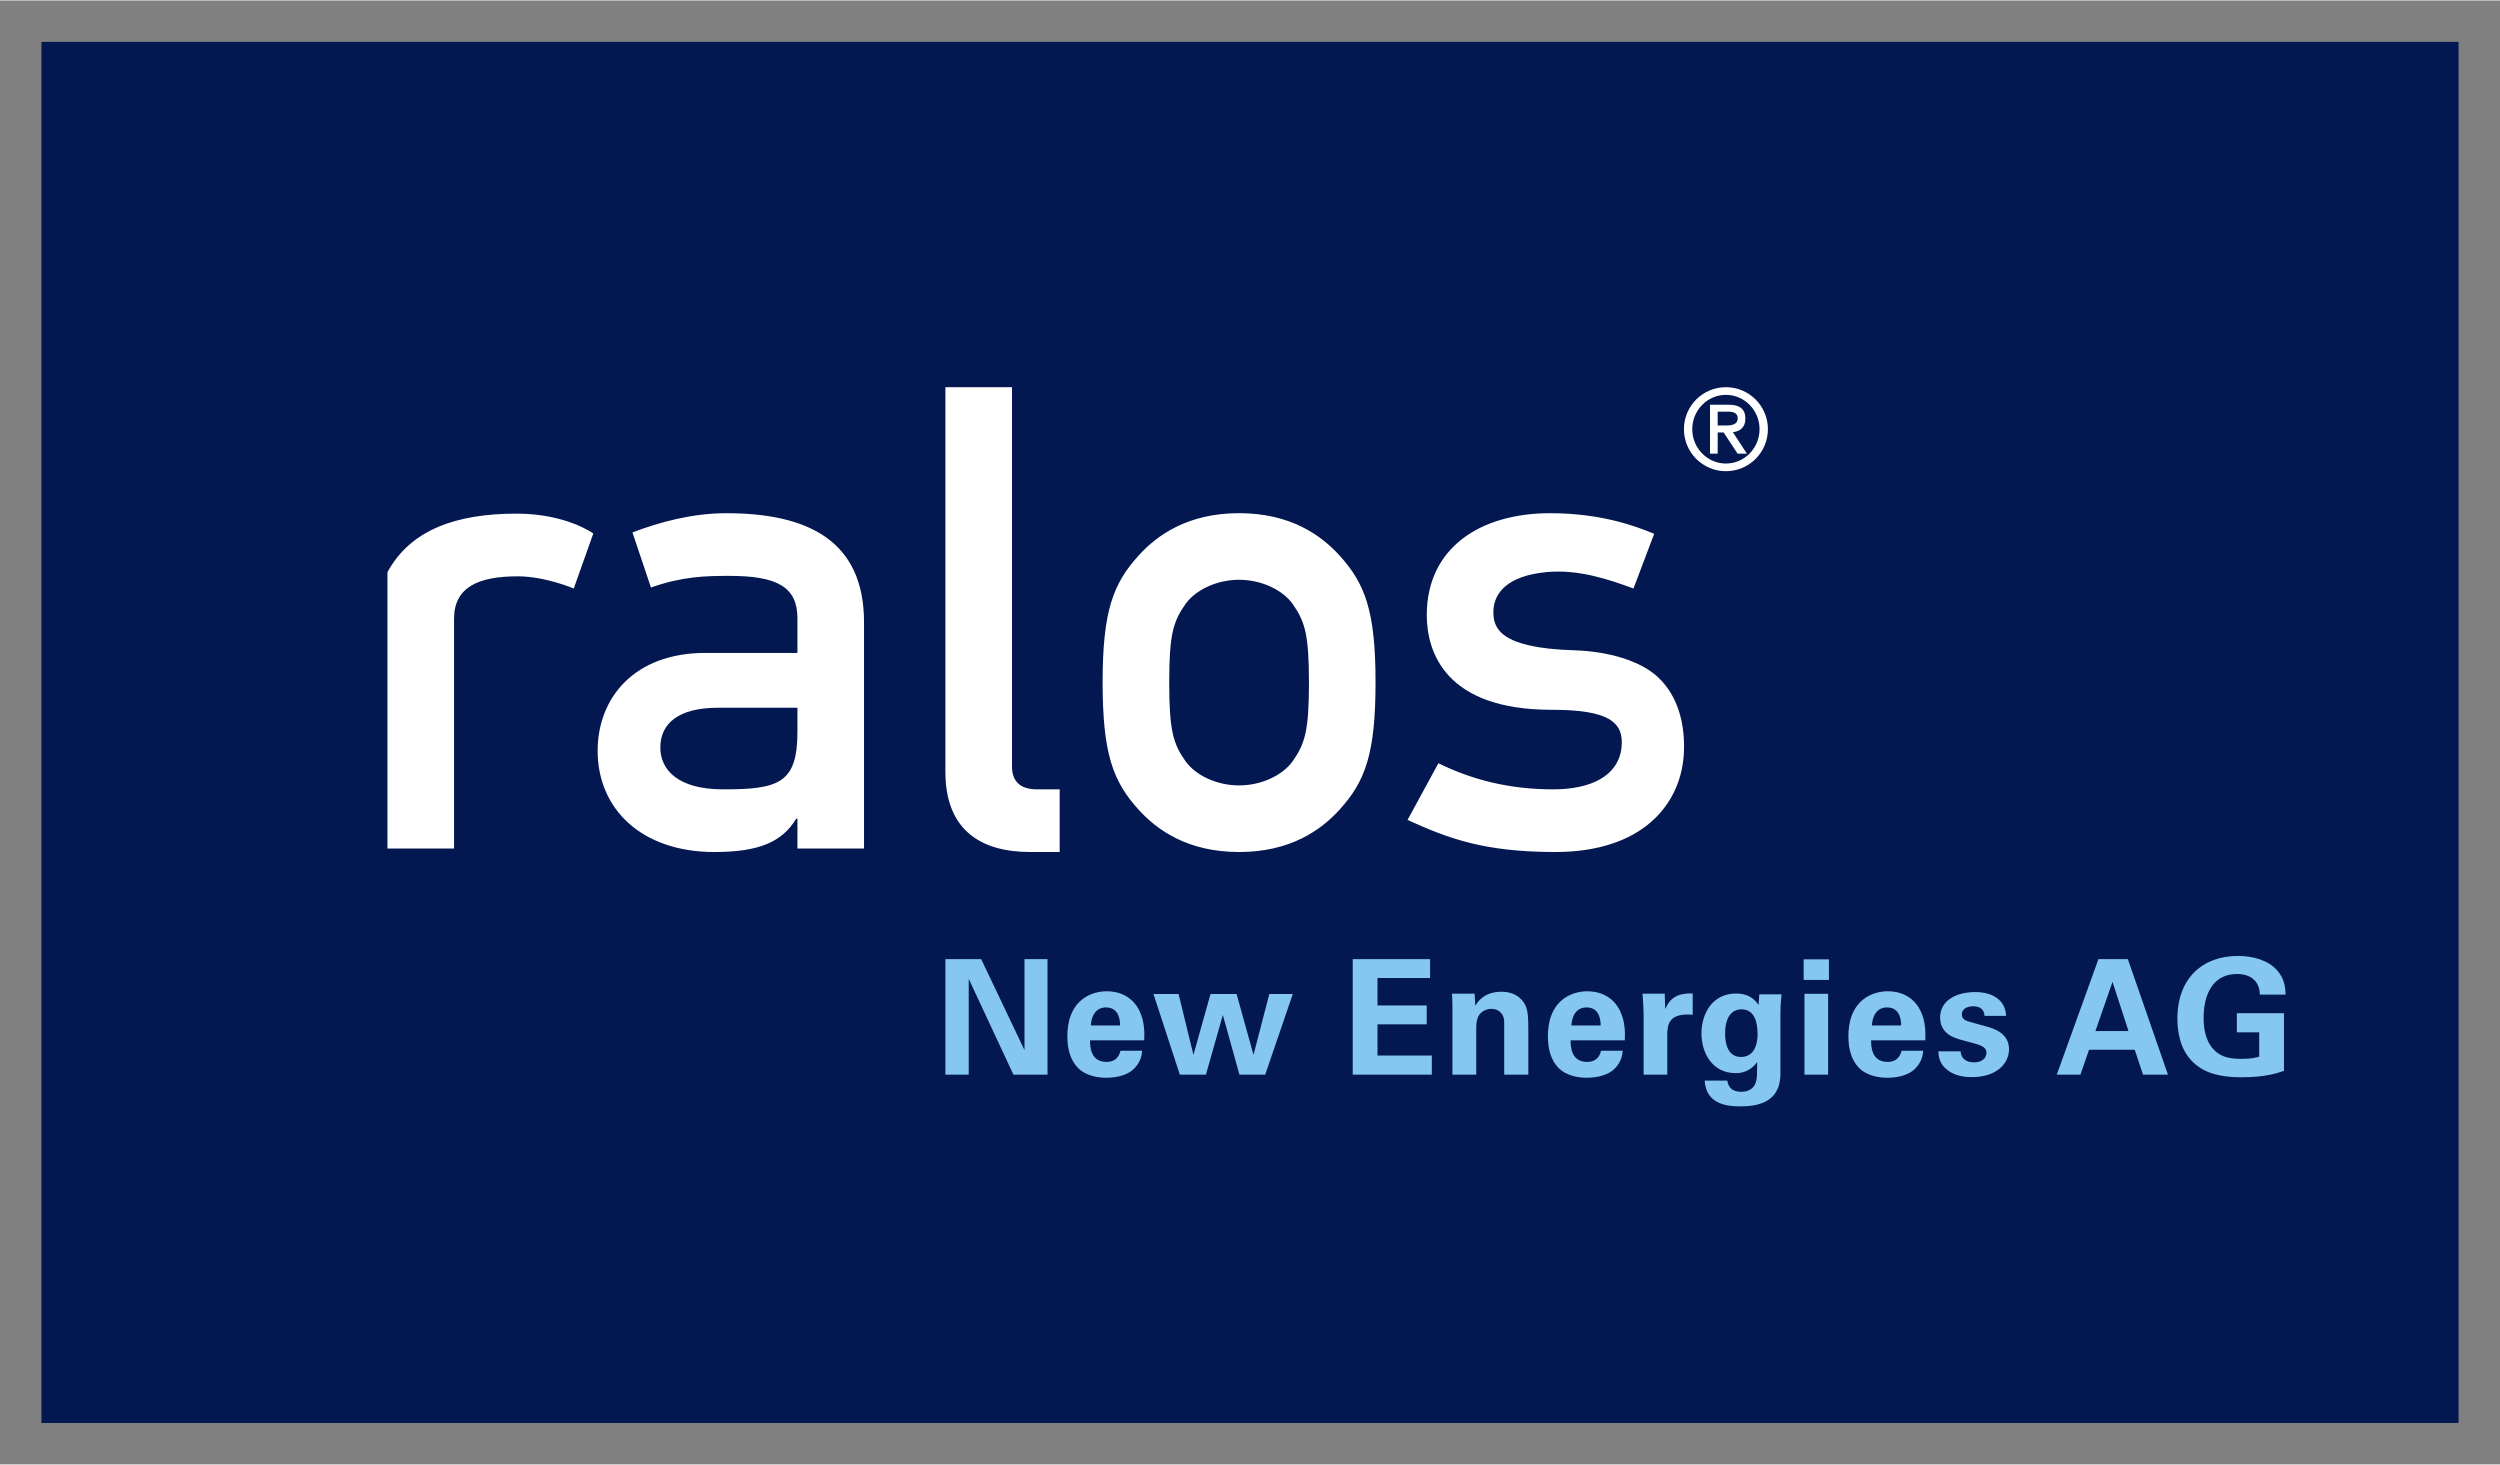
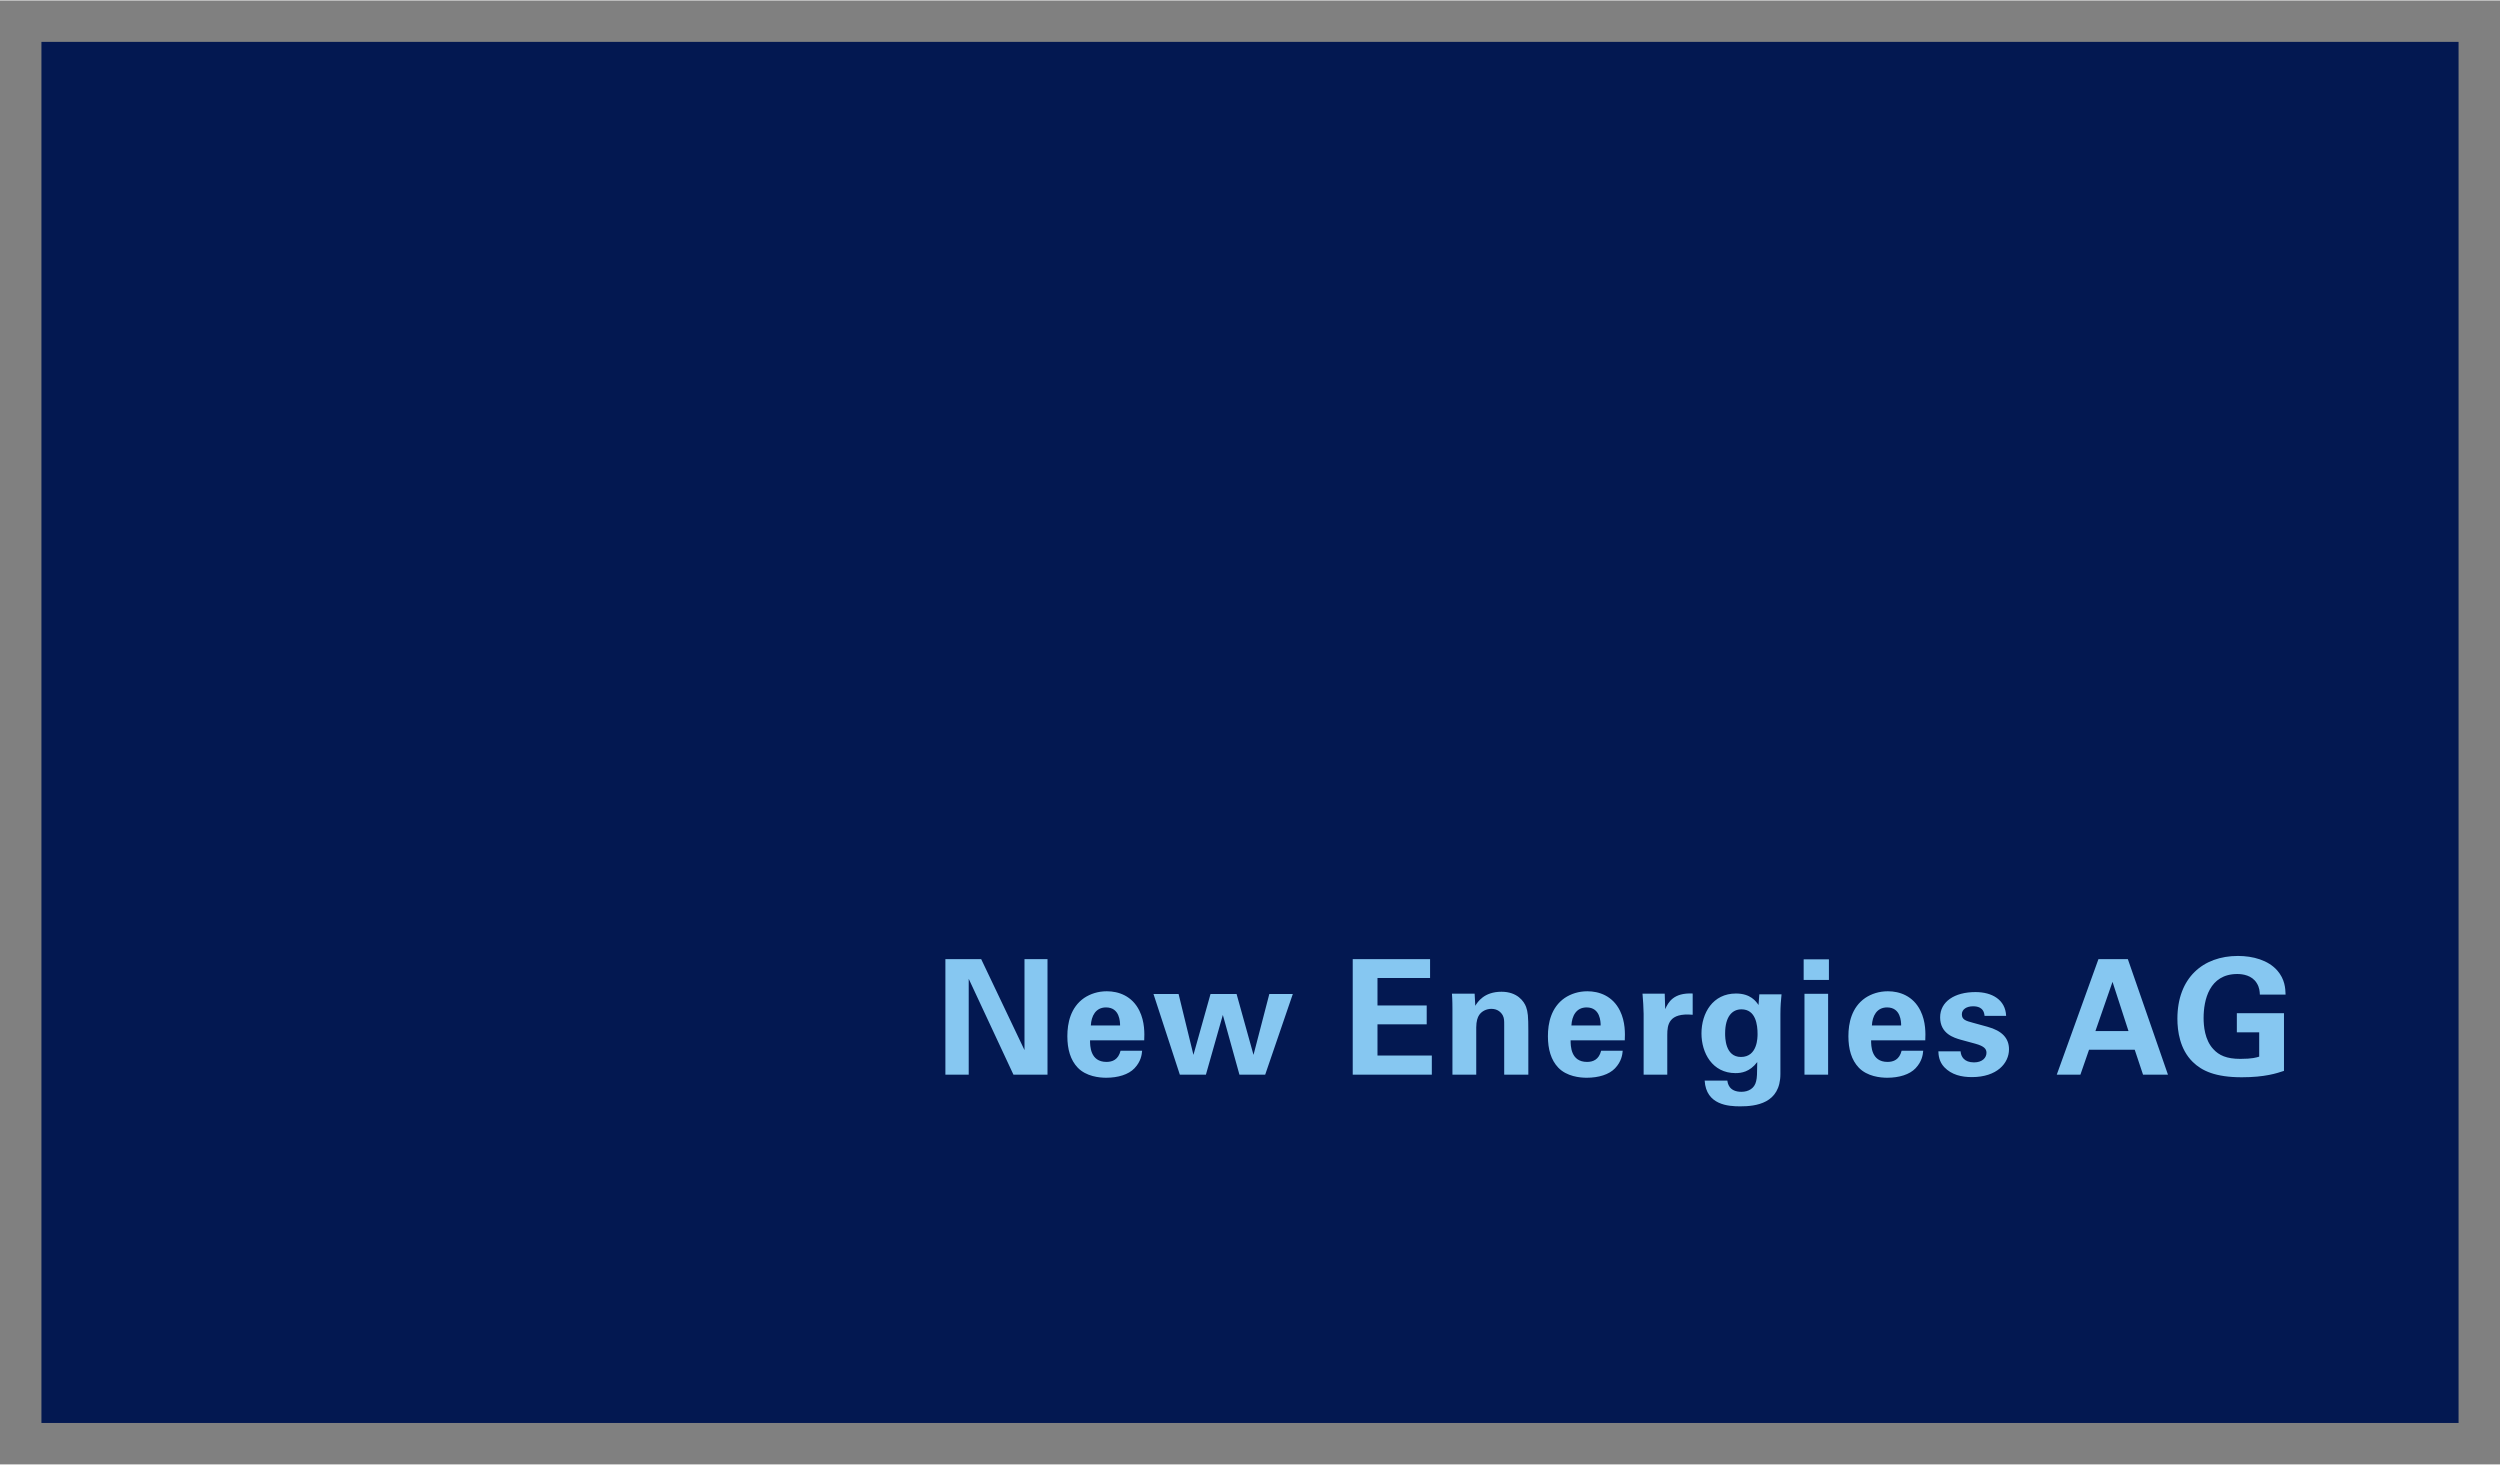
<svg xmlns="http://www.w3.org/2000/svg" version="1.1" width="1024" height="600" viewBox="-10.464 -10.464 631.367 369.717" id="svg4740">
  <rect x="-10.464" y="-10.464" width="631.367" height="369.717" fill="#808080" stroke="none" />
  <defs id="defs4742" />
  <path d="m 0,0 610.44,0 0,348.79 -610.44,0 z" id="rect3433" style="fill:#031851;fill-opacity:1" />
-   <path d="m 172.95,119.031 c -8.438,0 -16.818,2.199 -23.687,4.864 l 4.669,13.904 c 7.97,-2.828 13.899,-2.941 19.844,-2.941 12.037,0 17.15,2.803 17.15,10.717 l 0,8.738 -23.248,0 c -17.976,0 -27.211,11.377 -27.211,24.733 0,14.508 10.882,25.552 29.518,25.552 11.377,0 17.146,-2.635 20.612,-8.405 l 0.329,0 0,7.527 16.817,0 0,-57.154 c 0,-20.614 -14.178,-27.535 -34.793,-27.535 z m 17.976,55.234 c 0,13.024 -4.781,14.508 -18.8,14.508 -11.376,0 -15.828,-4.947 -15.828,-10.551 0,-6.102 4.618,-10.059 14.51,-10.059 l 20.118,0 0,6.102 m 161.871,7.916 c 8.503,4.157 17.803,6.592 29.014,6.592 9.564,0 16.384,-3.404 17.221,-10.442 0.804,-6.747 -3.554,-9.652 -17.687,-9.652 -26.794,0 -31.48,-14.594 -31.48,-23.928 0,-16.984 13.521,-25.72 31.162,-25.72 12.73,0 21.412,3.195 26.267,5.2 l -5.229,13.822 c -6.089,-2.259 -13.821,-4.89 -21.865,-4.154 -9.863,0.906 -13.518,5.217 -13.518,10.122 0,3.962 1.552,9.05 20.251,9.624 8.929,0.275 16.781,2.661 21.184,6.675 5.503,5.02 6.958,12.565 6.691,18.998 -0.537,13.072 -10.319,25.28 -32.48,25.28 -18.012,0 -27.029,-3.421 -37.322,-8.1 l 7.791,-14.317 m -75.728,-52.436 c 4.615,-5.11 12.366,-10.717 25.396,-10.717 13.023,0 20.771,5.607 25.389,10.717 6.433,7.092 9.069,14.014 9.069,31.987 0,18.137 -2.636,25.062 -9.069,32.151 -4.618,5.108 -12.366,10.715 -25.389,10.715 -13.03,0 -20.781,-5.607 -25.396,-10.715 -6.43,-7.089 -9.072,-14.014 -9.072,-32.151 0,-17.973 2.642,-24.895 9.072,-31.987 z m 38.917,12.203 c -2.477,-3.463 -7.752,-6.101 -13.521,-6.101 -5.773,0 -11.051,2.638 -13.524,6.101 -3.134,4.45 -4.123,7.749 -4.123,19.784 0,12.201 0.989,15.498 4.123,19.952 2.473,3.46 7.751,6.095 13.524,6.095 5.769,0 11.044,-2.635 13.521,-6.095 3.127,-4.454 4.12,-7.751 4.12,-19.788 0,-12.199 -0.993,-15.498 -4.12,-19.948 m -87.696,-54.741 16.82,0 0,95.796 c 0,3.791 2.142,5.768 6.265,5.768 l 5.773,0 0,15.827 -7.423,0 c -12.2,0 -21.435,-5.274 -21.435,-20.278 l 0,-97.113 m -124.088,116.519 -16.817,0 0,-57.05 c 0,-4.643 0,-12.752 0,-12.752 5.818,-10.715 17.358,-14.782 32.623,-14.782 12.528,0 19.362,5.009 19.362,5.009 l -4.936,13.902 c 0,0 -7.238,-3.08 -14.13,-3.08 -10.059,0 -16.102,2.803 -16.102,10.717 l 0,58.036 M 425.41,87.207 c 5.857,0 10.605,4.748 10.605,10.608 0,5.861 -4.748,10.609 -10.605,10.609 -5.861,0 -10.602,-4.748 -10.602,-10.609 0,-5.86 4.741,-10.608 10.602,-10.608 z m 0,1.936 c -4.686,0 -8.5,3.895 -8.5,8.672 0,4.777 3.814,8.672 8.5,8.672 4.686,0 8.496,-3.895 8.496,-8.672 0,-4.777 -3.81,-8.672 -8.496,-8.672 z m -4.016,2.489 4.689,0 c 2.841,0 4.247,1.146 4.247,3.486 0,2.317 -1.435,3.254 -3.163,3.459 l 3.544,5.421 -2.343,0 -3.544,-5.363 -1.494,0 0,5.363 -1.936,0 0,-12.366 z m 1.936,5.246 2.197,0 c 1.9,0 2.867,-0.53 2.867,-1.848 0,-1.143 -0.934,-1.637 -2.252,-1.637 l -2.812,0 0,3.485" id="path4442" style="fill:#ffffff;fill-opacity:1;fill-rule:nonzero;stroke:none" />
  <path d="m 560.255,240.615 c -0.04,-0.769 -0.08,-1.818 -0.81,-2.947 -1.207,-1.938 -3.511,-2.262 -4.881,-2.262 -7.104,0 -8.516,6.62 -8.516,11.101 0,1.978 0.283,5.53 2.421,7.831 1.451,1.615 3.391,2.502 6.86,2.502 3.029,0 4.077,-0.362 4.76,-0.566 l 0,-6.134 -5.646,0 0,-4.844 11.904,0 0,14.573 c -1.816,0.604 -4.803,1.615 -10.657,1.615 -6.655,0 -10.088,-1.615 -12.389,-3.877 -3.267,-3.189 -3.872,-7.83 -3.872,-10.9 0,-10.333 6.456,-15.862 15.294,-15.862 3.756,0 7.628,1.051 9.929,3.673 1.936,2.222 2.056,4.521 2.099,6.097 l -6.496,0 m -33.338,-8.963 10.13,29.183 -6.294,0 -2.099,-6.296 -11.542,0 -2.18,6.296 -5.969,0 10.528,-29.183 7.426,0 z m 0.162,18.163 -4.035,-12.43 -4.318,12.43 8.353,0 m -42.401,5.127 c 0.08,1.294 0.885,2.788 3.387,2.788 2.142,0 3.147,-1.212 3.147,-2.422 0,-0.928 -0.485,-1.656 -2.825,-2.302 l -3.709,-1.011 c -1.657,-0.482 -5.168,-1.493 -5.168,-5.65 0,-3.957 3.632,-6.376 8.92,-6.376 4.194,0 7.585,1.936 7.748,6.014 l -5.451,0 c -0.159,-2.26 -1.975,-2.423 -2.906,-2.423 -1.614,0 -2.824,0.767 -2.824,2.019 0,1.372 1.012,1.656 2.788,2.139 l 3.668,1.008 c 3.713,1.011 5.451,2.907 5.451,5.692 0,3.513 -3.027,7.025 -9.366,7.025 -2.619,0 -5.125,-0.566 -6.98,-2.502 -1.331,-1.415 -1.451,-3.029 -1.494,-3.999 l 5.614,0 m -22.6,-2.784 c 0,1.332 0,5.449 4.155,5.449 1.494,0 2.987,-0.564 3.55,-2.826 l 5.451,0 c -0.08,0.968 -0.283,2.704 -1.939,4.44 -1.494,1.576 -4.156,2.383 -7.14,2.383 -1.738,0 -5.047,-0.324 -7.185,-2.542 -1.855,-1.939 -2.626,-4.682 -2.626,-7.952 0,-3.312 0.807,-7.266 4.24,-9.65 1.572,-1.048 3.511,-1.694 5.731,-1.694 2.905,0 6.374,1.131 8.233,4.925 1.373,2.786 1.288,5.773 1.21,7.467 l -13.68,0 z m 7.585,-3.754 c 0,-0.927 -0.08,-4.56 -3.55,-4.56 -2.623,0 -3.713,2.18 -3.837,4.56 l 7.387,0 m -24.618,-16.711 6.379,0 0,5.206 -6.379,0 0,-5.206 z m 0.205,8.719 5.969,0 0,20.423 -5.969,0 0,-20.423 m -5.792,0.12 c -0.163,1.615 -0.286,2.988 -0.286,5.047 l 0,15.057 c 0,7.506 -6.252,8.192 -10.166,8.192 -2.91,0 -8.598,-0.32 -8.962,-6.499 l 5.734,0 c 0.08,0.607 0.361,2.826 3.55,2.826 1.773,0 3.306,-0.846 3.713,-2.664 0.241,-1.007 0.241,-1.736 0.283,-4.844 -1.897,2.504 -4.035,2.788 -5.49,2.788 -5.851,0 -8.597,-5.089 -8.597,-10.012 0,-5.168 2.867,-10.091 8.718,-10.091 3.713,0 5.086,2.018 5.691,2.904 l 0.202,-2.704 5.61,0 z m -10.254,15.825 c 4.198,0 4.198,-4.927 4.198,-5.813 0,-2.301 -0.443,-6.217 -4.074,-6.217 -2.262,0 -4.117,1.735 -4.117,6.096 0,1.007 0,5.934 3.993,5.934 m -24.575,-10.899 c 0,-0.969 -0.16,-3.915 -0.283,-5.086 l 5.61,0 0.12,3.914 c 0.765,-1.736 2.099,-4.196 6.941,-3.954 l 0,5.368 c -6.056,-0.566 -6.417,2.543 -6.417,5.086 l 0,10.049 -5.971,0 0,-15.377 m -18.441,6.7 c 0,1.332 0,5.449 4.155,5.449 1.494,0 2.987,-0.564 3.554,-2.826 l 5.447,0 c -0.08,0.968 -0.286,2.704 -1.939,4.44 -1.494,1.576 -4.156,2.383 -7.143,2.383 -1.731,0 -5.044,-0.324 -7.182,-2.542 -1.855,-1.939 -2.623,-4.682 -2.623,-7.952 0,-3.312 0.804,-7.266 4.237,-9.65 1.572,-1.048 3.511,-1.694 5.731,-1.694 2.905,0 6.374,1.131 8.233,4.925 1.37,2.786 1.288,5.773 1.21,7.467 l -13.68,0 z m 7.585,-3.754 c 0,-0.927 -0.08,-4.56 -3.55,-4.56 -2.626,0 -3.713,2.18 -3.834,4.56 l 7.384,0 m -37.429,-4.319 c 0,-0.08 0,-2.301 -0.124,-3.713 l 5.731,0 0.162,3.067 c 0.567,-0.927 2.181,-3.553 6.619,-3.553 3.993,0 5.689,2.422 6.213,3.837 0.445,1.249 0.566,2.301 0.566,6.092 l 0,11.02 -6.095,0 0,-12.672 c 0,-0.849 0,-1.576 -0.322,-2.222 -0.443,-0.886 -1.374,-1.735 -2.906,-1.735 -1.292,0 -2.461,0.606 -3.108,1.574 -0.361,0.523 -0.726,1.534 -0.726,3.108 l 0,11.947 -6.01,0 0,-16.75 m -25.184,-12.433 19.535,0 0,4.764 -13.281,0 0,6.942 12.431,0 0,4.764 -12.431,0 0,7.87 13.723,0 0,4.843 -19.977,0 0,-29.183 m -43.98,8.8 3.752,15.38 4.318,-15.38 6.577,0 4.276,15.38 3.996,-15.38 5.932,0 -6.98,20.383 -6.498,0 -4.195,-15.093 -4.279,15.093 -6.58,0 -6.658,-20.383 6.339,0 m -22.359,11.706 c 0,1.332 0,5.449 4.155,5.449 1.494,0 2.988,-0.564 3.551,-2.826 l 5.447,0 c -0.08,0.968 -0.28,2.704 -1.936,4.44 -1.494,1.576 -4.156,2.383 -7.143,2.383 -1.734,0 -5.044,-0.324 -7.182,-2.542 -1.855,-1.939 -2.623,-4.682 -2.623,-7.952 0,-3.312 0.807,-7.266 4.237,-9.65 1.575,-1.048 3.511,-1.694 5.731,-1.694 2.906,0 6.375,1.131 8.233,4.925 1.37,2.786 1.288,5.773 1.21,7.467 l -13.68,0 z m 7.585,-3.754 c 0,-0.927 -0.08,-4.56 -3.55,-4.56 -2.623,0 -3.713,2.18 -3.833,4.56 l 7.383,0 m -44.116,-16.752 9.04,0 10.934,22.97 0,-22.97 5.812,0 0,29.183 -8.595,0 -11.301,-24.217 0,24.217 -5.89,0 0,-29.183" id="path4468" style="fill:#86c7f1;fill-opacity:1;fill-rule:nonzero;stroke:none" />
</svg>